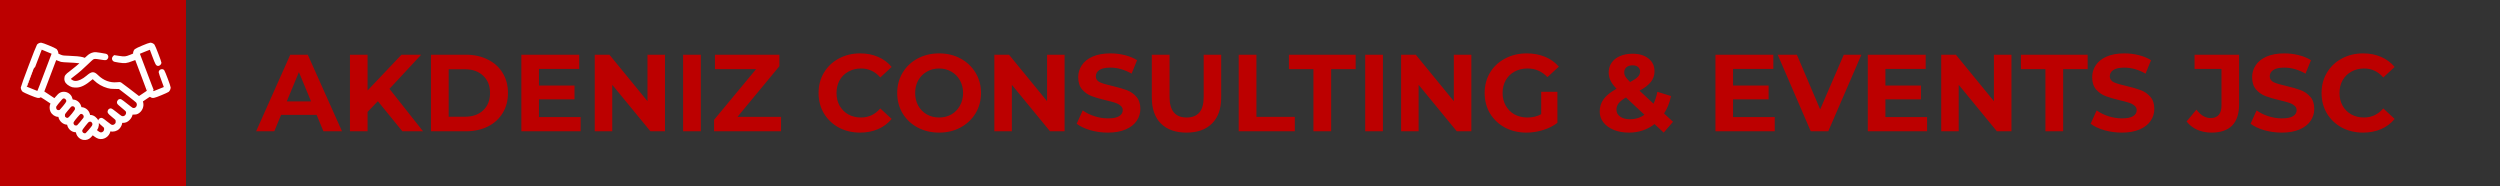
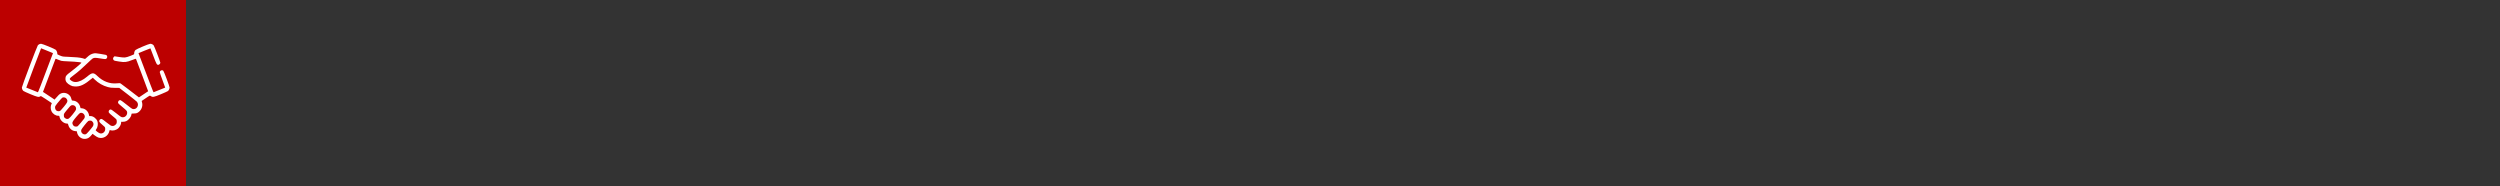
<svg xmlns="http://www.w3.org/2000/svg" width="457" height="34" viewBox="0 0 457 34" fill="none">
  <rect x="0" y="0" width="457" height="34" fill="#333333" stroke="none" />
-   <path d="M57.88 21H51.38L50.14 24H46.82L53.06 10H56.26L62.52 24H59.12L57.88 21ZM56.86 18.54L54.64 13.18L52.42 18.54H56.86ZM69.073 18.5L67.192 20.46V24H63.972V10H67.192V16.54L73.392 10H76.993L71.192 16.24L77.332 24H73.552L69.073 18.5ZM78.777 10H85.137C86.657 10 87.997 10.293 89.157 10.88C90.331 11.453 91.237 12.267 91.877 13.32C92.531 14.373 92.857 15.6 92.857 17C92.857 18.4 92.531 19.627 91.877 20.68C91.237 21.733 90.331 22.553 89.157 23.14C87.997 23.713 86.657 24 85.137 24H78.777V10ZM84.977 21.34C86.377 21.34 87.49 20.953 88.317 20.18C89.157 19.393 89.577 18.333 89.577 17C89.577 15.667 89.157 14.613 88.317 13.84C87.49 13.053 86.377 12.66 84.977 12.66H82.017V21.34H84.977ZM106.141 21.4V24H95.301V10H105.881V12.6H98.521V15.64H105.021V18.16H98.521V21.4H106.141ZM121.559 10V24H118.899L111.919 15.5V24H108.719V10H111.399L118.359 18.5V10H121.559ZM124.871 10H128.111V24H124.871V10ZM142.773 21.36V24H130.533V21.9L138.213 12.64H130.693V10H142.473V12.1L134.813 21.36H142.773ZM157.215 24.24C155.789 24.24 154.495 23.933 153.335 23.32C152.189 22.693 151.282 21.833 150.615 20.74C149.962 19.633 149.635 18.387 149.635 17C149.635 15.613 149.962 14.373 150.615 13.28C151.282 12.173 152.189 11.313 153.335 10.7C154.495 10.073 155.795 9.76 157.235 9.76C158.449 9.76 159.542 9.973 160.515 10.4C161.502 10.827 162.329 11.44 162.995 12.24L160.915 14.16C159.969 13.067 158.795 12.52 157.395 12.52C156.529 12.52 155.755 12.713 155.075 13.1C154.395 13.473 153.862 14 153.475 14.68C153.102 15.36 152.915 16.133 152.915 17C152.915 17.867 153.102 18.64 153.475 19.32C153.862 20 154.395 20.533 155.075 20.92C155.755 21.293 156.529 21.48 157.395 21.48C158.795 21.48 159.969 20.927 160.915 19.82L162.995 21.74C162.329 22.553 161.502 23.173 160.515 23.6C159.529 24.027 158.429 24.24 157.215 24.24ZM171.67 24.24C170.217 24.24 168.904 23.927 167.73 23.3C166.57 22.673 165.657 21.813 164.99 20.72C164.337 19.613 164.01 18.373 164.01 17C164.01 15.627 164.337 14.393 164.99 13.3C165.657 12.193 166.57 11.327 167.73 10.7C168.904 10.073 170.217 9.76 171.67 9.76C173.124 9.76 174.43 10.073 175.59 10.7C176.75 11.327 177.664 12.193 178.33 13.3C178.997 14.393 179.33 15.627 179.33 17C179.33 18.373 178.997 19.613 178.33 20.72C177.664 21.813 176.75 22.673 175.59 23.3C174.43 23.927 173.124 24.24 171.67 24.24ZM171.67 21.48C172.497 21.48 173.244 21.293 173.91 20.92C174.577 20.533 175.097 20 175.47 19.32C175.857 18.64 176.05 17.867 176.05 17C176.05 16.133 175.857 15.36 175.47 14.68C175.097 14 174.577 13.473 173.91 13.1C173.244 12.713 172.497 12.52 171.67 12.52C170.844 12.52 170.097 12.713 169.43 13.1C168.764 13.473 168.237 14 167.85 14.68C167.477 15.36 167.29 16.133 167.29 17C167.29 17.867 167.477 18.64 167.85 19.32C168.237 20 168.764 20.533 169.43 20.92C170.097 21.293 170.844 21.48 171.67 21.48ZM194.605 10V24H191.945L184.965 15.5V24H181.765V10H184.445L191.405 18.5V10H194.605ZM202.518 24.24C201.411 24.24 200.338 24.093 199.298 23.8C198.271 23.493 197.444 23.1 196.818 22.62L197.918 20.18C198.518 20.62 199.231 20.973 200.058 21.24C200.884 21.507 201.711 21.64 202.538 21.64C203.458 21.64 204.138 21.507 204.578 21.24C205.018 20.96 205.238 20.593 205.238 20.14C205.238 19.807 205.104 19.533 204.838 19.32C204.584 19.093 204.251 18.913 203.838 18.78C203.438 18.647 202.891 18.5 202.198 18.34C201.131 18.087 200.258 17.833 199.578 17.58C198.898 17.327 198.311 16.92 197.818 16.36C197.338 15.8 197.098 15.053 197.098 14.12C197.098 13.307 197.318 12.573 197.758 11.92C198.198 11.253 198.858 10.727 199.738 10.34C200.631 9.953 201.718 9.76 202.998 9.76C203.891 9.76 204.764 9.867 205.618 10.08C206.471 10.293 207.218 10.6 207.858 11L206.858 13.46C205.564 12.727 204.271 12.36 202.978 12.36C202.071 12.36 201.398 12.507 200.958 12.8C200.531 13.093 200.318 13.48 200.318 13.96C200.318 14.44 200.564 14.8 201.058 15.04C201.564 15.267 202.331 15.493 203.358 15.72C204.424 15.973 205.298 16.227 205.978 16.48C206.658 16.733 207.238 17.133 207.718 17.68C208.211 18.227 208.458 18.967 208.458 19.9C208.458 20.7 208.231 21.433 207.778 22.1C207.338 22.753 206.671 23.273 205.778 23.66C204.884 24.047 203.798 24.24 202.518 24.24ZM216.892 24.24C214.892 24.24 213.332 23.687 212.212 22.58C211.105 21.473 210.552 19.893 210.552 17.84V10H213.792V17.72C213.792 20.227 214.832 21.48 216.912 21.48C217.925 21.48 218.698 21.18 219.232 20.58C219.765 19.967 220.032 19.013 220.032 17.72V10H223.232V17.84C223.232 19.893 222.672 21.473 221.552 22.58C220.445 23.687 218.892 24.24 216.892 24.24ZM226.433 10H229.673V21.36H236.693V24H226.433V10ZM240.095 12.64H235.615V10H247.815V12.64H243.335V24H240.095V12.64ZM249.558 10H252.798V24H249.558V10ZM268.961 10V24H266.301L259.321 15.5V24H256.121V10H258.801L265.761 18.5V10H268.961ZM281.733 16.78H284.693V22.46C283.933 23.033 283.053 23.473 282.053 23.78C281.053 24.087 280.047 24.24 279.033 24.24C277.58 24.24 276.273 23.933 275.113 23.32C273.953 22.693 273.04 21.833 272.373 20.74C271.72 19.633 271.393 18.387 271.393 17C271.393 15.613 271.72 14.373 272.373 13.28C273.04 12.173 273.96 11.313 275.133 10.7C276.307 10.073 277.627 9.76 279.093 9.76C280.32 9.76 281.433 9.967 282.433 10.38C283.433 10.793 284.273 11.393 284.953 12.18L282.873 14.1C281.873 13.047 280.667 12.52 279.253 12.52C278.36 12.52 277.567 12.707 276.873 13.08C276.18 13.453 275.64 13.98 275.253 14.66C274.867 15.34 274.673 16.12 274.673 17C274.673 17.867 274.867 18.64 275.253 19.32C275.64 20 276.173 20.533 276.853 20.92C277.547 21.293 278.333 21.48 279.213 21.48C280.147 21.48 280.987 21.28 281.733 20.88V16.78ZM304.127 24.24L302.447 22.68C301.114 23.72 299.554 24.24 297.767 24.24C296.754 24.24 295.84 24.08 295.027 23.76C294.214 23.427 293.574 22.967 293.107 22.38C292.654 21.793 292.427 21.133 292.427 20.4C292.427 19.533 292.667 18.773 293.147 18.12C293.64 17.453 294.427 16.82 295.507 16.22C295 15.7 294.634 15.207 294.407 14.74C294.18 14.26 294.067 13.767 294.067 13.26C294.067 12.58 294.247 11.98 294.607 11.46C294.967 10.94 295.474 10.54 296.127 10.26C296.794 9.967 297.56 9.82 298.427 9.82C299.64 9.82 300.614 10.113 301.347 10.7C302.08 11.273 302.447 12.053 302.447 13.04C302.447 13.76 302.227 14.4 301.787 14.96C301.36 15.52 300.667 16.06 299.707 16.58L302.267 18.96C302.574 18.32 302.807 17.593 302.967 16.78L305.467 17.56C305.2 18.8 304.774 19.86 304.187 20.74L305.827 22.26L304.127 24.24ZM298.427 11.94C297.96 11.94 297.587 12.06 297.307 12.3C297.04 12.54 296.907 12.847 296.907 13.22C296.907 13.5 296.98 13.767 297.127 14.02C297.274 14.26 297.56 14.587 297.987 15C298.667 14.64 299.14 14.32 299.407 14.04C299.674 13.747 299.807 13.433 299.807 13.1C299.807 12.753 299.687 12.473 299.447 12.26C299.207 12.047 298.867 11.94 298.427 11.94ZM297.987 21.8C298.96 21.8 299.834 21.527 300.607 20.98L297.227 17.82C296.6 18.18 296.154 18.533 295.887 18.88C295.62 19.227 295.487 19.62 295.487 20.06C295.487 20.58 295.714 21 296.167 21.32C296.62 21.64 297.227 21.8 297.987 21.8ZM324.422 21.4V24H313.582V10H324.162V12.6H316.802V15.64H323.302V18.16H316.802V21.4H324.422ZM340.265 10L334.205 24H331.005L324.965 10H328.465L332.725 20L337.045 10H340.265ZM352.273 21.4V24H341.433V10H352.013V12.6H344.653V15.64H351.153V18.16H344.653V21.4H352.273ZM367.691 10V24H365.031L358.051 15.5V24H354.851V10H357.531L364.491 18.5V10H367.691ZM373.904 12.64H369.424V10H381.624V12.64H377.144V24H373.904V12.64ZM387.869 24.24C386.763 24.24 385.689 24.093 384.649 23.8C383.623 23.493 382.796 23.1 382.169 22.62L383.269 20.18C383.869 20.62 384.583 20.973 385.409 21.24C386.236 21.507 387.063 21.64 387.889 21.64C388.809 21.64 389.489 21.507 389.929 21.24C390.369 20.96 390.589 20.593 390.589 20.14C390.589 19.807 390.456 19.533 390.189 19.32C389.936 19.093 389.603 18.913 389.189 18.78C388.789 18.647 388.243 18.5 387.549 18.34C386.483 18.087 385.609 17.833 384.929 17.58C384.249 17.327 383.663 16.92 383.169 16.36C382.689 15.8 382.449 15.053 382.449 14.12C382.449 13.307 382.669 12.573 383.109 11.92C383.549 11.253 384.209 10.727 385.089 10.34C385.983 9.953 387.069 9.76 388.349 9.76C389.243 9.76 390.116 9.867 390.969 10.08C391.823 10.293 392.569 10.6 393.209 11L392.209 13.46C390.916 12.727 389.623 12.36 388.329 12.36C387.423 12.36 386.749 12.507 386.309 12.8C385.883 13.093 385.669 13.48 385.669 13.96C385.669 14.44 385.916 14.8 386.409 15.04C386.916 15.267 387.683 15.493 388.709 15.72C389.776 15.973 390.649 16.227 391.329 16.48C392.009 16.733 392.589 17.133 393.069 17.68C393.563 18.227 393.809 18.967 393.809 19.9C393.809 20.7 393.583 21.433 393.129 22.1C392.689 22.753 392.023 23.273 391.129 23.66C390.236 24.047 389.149 24.24 387.869 24.24ZM404.267 24.24C403.321 24.24 402.447 24.067 401.647 23.72C400.861 23.36 400.214 22.853 399.707 22.2L401.507 20.04C402.267 21.067 403.134 21.58 404.107 21.58C405.427 21.58 406.087 20.807 406.087 19.26V12.6H401.167V10H409.307V19.08C409.307 20.8 408.881 22.093 408.027 22.96C407.174 23.813 405.921 24.24 404.267 24.24ZM417.108 24.24C416.001 24.24 414.928 24.093 413.888 23.8C412.861 23.493 412.034 23.1 411.408 22.62L412.508 20.18C413.108 20.62 413.821 20.973 414.648 21.24C415.474 21.507 416.301 21.64 417.128 21.64C418.048 21.64 418.728 21.507 419.168 21.24C419.608 20.96 419.828 20.593 419.828 20.14C419.828 19.807 419.694 19.533 419.428 19.32C419.174 19.093 418.841 18.913 418.428 18.78C418.028 18.647 417.481 18.5 416.788 18.34C415.721 18.087 414.848 17.833 414.168 17.58C413.488 17.327 412.901 16.92 412.408 16.36C411.928 15.8 411.688 15.053 411.688 14.12C411.688 13.307 411.908 12.573 412.348 11.92C412.788 11.253 413.448 10.727 414.328 10.34C415.221 9.953 416.308 9.76 417.588 9.76C418.481 9.76 419.354 9.867 420.208 10.08C421.061 10.293 421.808 10.6 422.448 11L421.448 13.46C420.154 12.727 418.861 12.36 417.568 12.36C416.661 12.36 415.988 12.507 415.548 12.8C415.121 13.093 414.908 13.48 414.908 13.96C414.908 14.44 415.154 14.8 415.648 15.04C416.154 15.267 416.921 15.493 417.948 15.72C419.014 15.973 419.888 16.227 420.568 16.48C421.248 16.733 421.828 17.133 422.308 17.68C422.801 18.227 423.048 18.967 423.048 19.9C423.048 20.7 422.821 21.433 422.368 22.1C421.928 22.753 421.261 23.273 420.368 23.66C419.474 24.047 418.388 24.24 417.108 24.24ZM431.962 24.24C430.535 24.24 429.242 23.933 428.082 23.32C426.935 22.693 426.028 21.833 425.362 20.74C424.708 19.633 424.382 18.387 424.382 17C424.382 15.613 424.708 14.373 425.362 13.28C426.028 12.173 426.935 11.313 428.082 10.7C429.242 10.073 430.542 9.76 431.982 9.76C433.195 9.76 434.288 9.973 435.262 10.4C436.248 10.827 437.075 11.44 437.742 12.24L435.662 14.16C434.715 13.067 433.542 12.52 432.142 12.52C431.275 12.52 430.502 12.713 429.822 13.1C429.142 13.473 428.608 14 428.222 14.68C427.848 15.36 427.662 16.133 427.662 17C427.662 17.867 427.848 18.64 428.222 19.32C428.608 20 429.142 20.533 429.822 20.92C430.502 21.293 431.275 21.48 432.142 21.48C433.542 21.48 434.715 20.927 435.662 19.82L437.742 21.74C437.075 22.553 436.248 23.173 435.262 23.6C434.275 24.027 433.175 24.24 431.962 24.24Z" fill="#BC0000" />
  <rect width="34" height="34" fill="#BC0000" />
  <mask id="path-3-outside-1_308_6" maskUnits="userSpaceOnUse" x="3" y="7" width="29" height="19" fill="black">
-     <rect fill="white" x="3" y="7" width="29" height="19" />
    <path fill-rule="evenodd" clip-rule="evenodd" d="M7.19 8.078C7.103 8.118 6.981 8.21 6.918 8.282C6.774 8.447 4 15.779 4 15.995C4 16.222 4.123 16.499 4.282 16.629C4.357 16.691 4.947 16.961 5.594 17.229C6.836 17.744 7.08 17.798 7.343 17.618C7.474 17.529 7.487 17.535 8.256 18.04C8.685 18.322 9.135 18.621 9.256 18.705L9.476 18.857L9.376 19.087C9.224 19.436 9.238 19.964 9.41 20.324C9.646 20.818 10.153 21.161 10.648 21.161C10.832 21.161 10.846 21.173 10.88 21.365C10.997 22.016 11.656 22.593 12.283 22.593C12.407 22.593 12.432 22.624 12.483 22.833C12.63 23.443 13.133 23.906 13.715 23.964L14.041 23.997L14.083 24.204C14.229 24.945 14.883 25.455 15.6 25.387C16.058 25.343 16.333 25.171 16.75 24.668L16.922 24.459L17.324 24.766C17.566 24.95 17.842 25.108 18.018 25.161C18.881 25.423 19.813 24.846 20.002 23.933C20.036 23.767 20.046 23.761 20.206 23.809C20.681 23.951 21.3 23.783 21.666 23.412C21.918 23.157 22.139 22.703 22.14 22.441L22.141 22.262H22.448C22.917 22.262 23.228 22.126 23.568 21.771C23.845 21.483 24.039 21.096 24.039 20.835C24.039 20.763 24.114 20.748 24.474 20.747C24.822 20.745 24.954 20.72 25.136 20.62C25.806 20.251 26.157 19.465 25.973 18.747L25.898 18.453L26.485 18.056C27.46 17.395 27.369 17.434 27.6 17.583C27.93 17.796 28.112 17.76 29.407 17.226C30.053 16.959 30.637 16.696 30.705 16.64C30.862 16.511 31 16.209 31 15.994C31 15.799 29.987 13.095 29.858 12.947C29.66 12.718 29.207 12.895 29.207 13.202C29.207 13.277 29.433 13.937 29.709 14.669C29.985 15.402 30.205 16.006 30.197 16.013C30.153 16.049 28.117 16.866 28.071 16.866C28.024 16.866 27.583 15.724 25.485 10.167L25.316 9.718L26.399 9.27C26.994 9.024 27.489 8.83 27.497 8.84C27.506 8.849 27.754 9.494 28.048 10.273C28.595 11.72 28.67 11.855 28.931 11.855C29.081 11.855 29.312 11.624 29.312 11.476C29.312 11.296 28.206 8.423 28.083 8.282C27.941 8.12 27.68 8 27.47 8C27.233 8 24.938 8.969 24.763 9.143C24.611 9.295 24.503 9.605 24.526 9.819C24.539 9.932 24.474 9.969 23.855 10.207C22.941 10.558 22.799 10.572 21.777 10.417L20.933 10.289L20.798 10.421C20.629 10.587 20.622 10.825 20.783 10.992C20.883 11.097 21.039 11.137 21.765 11.248C22.832 11.411 23.116 11.379 24.134 10.981C24.83 10.709 24.836 10.708 24.881 10.826C24.905 10.892 25.413 12.234 26.009 13.807C26.606 15.381 27.088 16.672 27.082 16.676C27.076 16.68 26.695 16.935 26.236 17.243L25.401 17.804L25.024 17.517C24.817 17.36 24.104 16.812 23.439 16.299C22.775 15.786 22.158 15.323 22.067 15.271C21.922 15.187 21.841 15.182 21.364 15.232C20.092 15.364 18.816 14.886 17.809 13.902C17.1 13.21 16.843 13.226 15.91 14.017C15.18 14.636 14.422 14.992 13.83 14.993C13.502 14.994 13.274 14.917 12.975 14.705C12.609 14.445 12.655 14.353 13.448 13.759C14.303 13.12 15.062 12.46 16.023 11.519C16.444 11.107 16.86 10.733 16.947 10.687C17.231 10.537 17.431 10.535 18.271 10.673C19.319 10.844 19.364 10.844 19.5 10.663C19.629 10.492 19.639 10.327 19.532 10.166C19.437 10.026 19.435 10.025 18.327 9.846C17.584 9.726 17.392 9.712 17.141 9.761C16.707 9.844 16.364 10.039 15.938 10.446C15.731 10.643 15.552 10.793 15.539 10.779C15.525 10.766 15.325 10.705 15.093 10.645C14.584 10.513 13.806 10.437 12.452 10.388C11.446 10.351 11.434 10.349 10.949 10.15C10.505 9.967 10.461 9.936 10.475 9.814C10.496 9.629 10.351 9.253 10.203 9.108C10.041 8.949 7.732 7.999 7.516 8.002C7.424 8.003 7.277 8.037 7.19 8.078ZM8.607 9.269L9.686 9.712L9.516 10.164C7.451 15.635 6.977 16.866 6.931 16.866C6.885 16.866 4.846 16.048 4.803 16.012C4.786 15.999 7.491 8.826 7.513 8.826C7.521 8.826 8.013 9.025 8.607 9.269ZM11.673 11.175C13.136 11.241 14.246 11.316 14.56 11.37C14.87 11.422 14.908 11.441 14.85 11.515C14.702 11.705 13.435 12.765 12.83 13.205C12.104 13.733 11.963 13.929 11.963 14.407C11.963 14.903 12.253 15.275 12.898 15.608C13.165 15.747 13.311 15.783 13.688 15.806C14.643 15.862 15.439 15.485 16.842 14.31L16.968 14.205L17.305 14.534C17.975 15.189 18.804 15.665 19.709 15.914C20.135 16.032 20.343 16.055 21.011 16.061L21.806 16.069L23.374 17.275C24.236 17.938 24.988 18.542 25.044 18.617C25.535 19.269 24.905 20.186 24.167 19.893C24.089 19.862 23.619 19.511 23.122 19.113C22.626 18.715 22.156 18.364 22.078 18.333C21.797 18.22 21.515 18.504 21.592 18.823C21.613 18.909 21.882 19.162 22.361 19.546C22.767 19.872 23.132 20.206 23.173 20.289C23.421 20.79 23.026 21.436 22.472 21.436C22.172 21.436 22.159 21.428 21.188 20.657C20.649 20.229 20.323 20.005 20.239 20.006C19.969 20.01 19.785 20.307 19.892 20.567C19.926 20.649 20.231 20.936 20.585 21.217C20.933 21.494 21.247 21.775 21.282 21.84C21.317 21.906 21.347 22.088 21.348 22.244C21.349 22.473 21.322 22.563 21.212 22.701C20.945 23.031 20.565 23.124 20.226 22.943C20.134 22.893 19.769 22.621 19.416 22.338C18.62 21.7 18.568 21.673 18.352 21.79C18.164 21.892 18.092 22.097 18.176 22.291C18.207 22.362 18.447 22.597 18.708 22.812C19.1 23.135 19.19 23.237 19.218 23.394C19.274 23.705 19.197 23.975 18.997 24.172C18.785 24.381 18.517 24.449 18.244 24.363C18.014 24.291 17.467 23.877 17.49 23.791C17.498 23.758 17.554 23.667 17.613 23.589C17.882 23.232 17.965 22.562 17.793 22.137C17.59 21.636 17.026 21.218 16.55 21.217L16.312 21.216L16.248 20.936C16.113 20.342 15.591 19.864 15.01 19.802L14.728 19.771L14.64 19.458C14.473 18.868 13.95 18.431 13.369 18.395C13.133 18.38 13.129 18.376 13.071 18.138C12.992 17.811 12.895 17.628 12.691 17.414C12.276 16.981 11.612 16.853 11.093 17.105C10.851 17.223 10.661 17.403 10.159 17.991L9.974 18.207L9.61 17.96C9.411 17.823 8.934 17.506 8.551 17.256L7.855 16.8L7.953 16.544C8.053 16.28 10.039 11.039 10.119 10.827C10.163 10.71 10.167 10.71 10.681 10.931C11.125 11.122 11.266 11.157 11.673 11.175ZM12.057 17.939C12.143 18.014 12.242 18.149 12.278 18.241C12.4 18.547 12.315 18.729 11.696 19.486C11.376 19.877 11.061 20.227 10.998 20.264C10.838 20.357 10.564 20.351 10.379 20.252C10.184 20.146 10.065 19.908 10.065 19.624C10.065 19.429 10.112 19.343 10.473 18.892C10.698 18.611 11.002 18.251 11.149 18.091C11.395 17.824 11.434 17.802 11.659 17.802C11.841 17.802 11.941 17.836 12.057 17.939ZM13.742 19.426C13.889 19.603 13.935 19.786 13.893 20.019C13.853 20.245 12.822 21.532 12.565 21.676C12.331 21.808 12.071 21.762 11.842 21.548C11.691 21.407 11.673 21.358 11.673 21.092C11.673 20.795 11.675 20.791 12.182 20.165C12.795 19.408 12.906 19.296 13.103 19.24C13.322 19.178 13.606 19.261 13.742 19.426ZM15.325 20.854C15.54 21.1 15.563 21.441 15.38 21.691C15.123 22.041 14.323 22.981 14.216 23.06C14.071 23.166 13.742 23.168 13.549 23.063C13.388 22.976 13.229 22.682 13.229 22.471C13.229 22.399 13.297 22.229 13.382 22.094C13.598 21.748 14.446 20.764 14.601 20.678C14.822 20.556 15.129 20.631 15.325 20.854ZM16.899 22.229C17.137 22.478 17.159 22.82 16.956 23.122C16.7 23.505 15.848 24.475 15.726 24.523C15.23 24.72 14.702 24.231 14.863 23.723C14.926 23.524 15.965 22.217 16.143 22.114C16.208 22.077 16.364 22.045 16.49 22.044C16.682 22.043 16.749 22.073 16.899 22.229Z" />
  </mask>
  <path fill-rule="evenodd" clip-rule="evenodd" d="M7.19 8.078C7.103 8.118 6.981 8.21 6.918 8.282C6.774 8.447 4 15.779 4 15.995C4 16.222 4.123 16.499 4.282 16.629C4.357 16.691 4.947 16.961 5.594 17.229C6.836 17.744 7.08 17.798 7.343 17.618C7.474 17.529 7.487 17.535 8.256 18.04C8.685 18.322 9.135 18.621 9.256 18.705L9.476 18.857L9.376 19.087C9.224 19.436 9.238 19.964 9.41 20.324C9.646 20.818 10.153 21.161 10.648 21.161C10.832 21.161 10.846 21.173 10.88 21.365C10.997 22.016 11.656 22.593 12.283 22.593C12.407 22.593 12.432 22.624 12.483 22.833C12.63 23.443 13.133 23.906 13.715 23.964L14.041 23.997L14.083 24.204C14.229 24.945 14.883 25.455 15.6 25.387C16.058 25.343 16.333 25.171 16.75 24.668L16.922 24.459L17.324 24.766C17.566 24.95 17.842 25.108 18.018 25.161C18.881 25.423 19.813 24.846 20.002 23.933C20.036 23.767 20.046 23.761 20.206 23.809C20.681 23.951 21.3 23.783 21.666 23.412C21.918 23.157 22.139 22.703 22.14 22.441L22.141 22.262H22.448C22.917 22.262 23.228 22.126 23.568 21.771C23.845 21.483 24.039 21.096 24.039 20.835C24.039 20.763 24.114 20.748 24.474 20.747C24.822 20.745 24.954 20.72 25.136 20.62C25.806 20.251 26.157 19.465 25.973 18.747L25.898 18.453L26.485 18.056C27.46 17.395 27.369 17.434 27.6 17.583C27.93 17.796 28.112 17.76 29.407 17.226C30.053 16.959 30.637 16.696 30.705 16.64C30.862 16.511 31 16.209 31 15.994C31 15.799 29.987 13.095 29.858 12.947C29.66 12.718 29.207 12.895 29.207 13.202C29.207 13.277 29.433 13.937 29.709 14.669C29.985 15.402 30.205 16.006 30.197 16.013C30.153 16.049 28.117 16.866 28.071 16.866C28.024 16.866 27.583 15.724 25.485 10.167L25.316 9.718L26.399 9.27C26.994 9.024 27.489 8.83 27.497 8.84C27.506 8.849 27.754 9.494 28.048 10.273C28.595 11.72 28.67 11.855 28.931 11.855C29.081 11.855 29.312 11.624 29.312 11.476C29.312 11.296 28.206 8.423 28.083 8.282C27.941 8.12 27.68 8 27.47 8C27.233 8 24.938 8.969 24.763 9.143C24.611 9.295 24.503 9.605 24.526 9.819C24.539 9.932 24.474 9.969 23.855 10.207C22.941 10.558 22.799 10.572 21.777 10.417L20.933 10.289L20.798 10.421C20.629 10.587 20.622 10.825 20.783 10.992C20.883 11.097 21.039 11.137 21.765 11.248C22.832 11.411 23.116 11.379 24.134 10.981C24.83 10.709 24.836 10.708 24.881 10.826C24.905 10.892 25.413 12.234 26.009 13.807C26.606 15.381 27.088 16.672 27.082 16.676C27.076 16.68 26.695 16.935 26.236 17.243L25.401 17.804L25.024 17.517C24.817 17.36 24.104 16.812 23.439 16.299C22.775 15.786 22.158 15.323 22.067 15.271C21.922 15.187 21.841 15.182 21.364 15.232C20.092 15.364 18.816 14.886 17.809 13.902C17.1 13.21 16.843 13.226 15.91 14.017C15.18 14.636 14.422 14.992 13.83 14.993C13.502 14.994 13.274 14.917 12.975 14.705C12.609 14.445 12.655 14.353 13.448 13.759C14.303 13.12 15.062 12.46 16.023 11.519C16.444 11.107 16.86 10.733 16.947 10.687C17.231 10.537 17.431 10.535 18.271 10.673C19.319 10.844 19.364 10.844 19.5 10.663C19.629 10.492 19.639 10.327 19.532 10.166C19.437 10.026 19.435 10.025 18.327 9.846C17.584 9.726 17.392 9.712 17.141 9.761C16.707 9.844 16.364 10.039 15.938 10.446C15.731 10.643 15.552 10.793 15.539 10.779C15.525 10.766 15.325 10.705 15.093 10.645C14.584 10.513 13.806 10.437 12.452 10.388C11.446 10.351 11.434 10.349 10.949 10.15C10.505 9.967 10.461 9.936 10.475 9.814C10.496 9.629 10.351 9.253 10.203 9.108C10.041 8.949 7.732 7.999 7.516 8.002C7.424 8.003 7.277 8.037 7.19 8.078ZM8.607 9.269L9.686 9.712L9.516 10.164C7.451 15.635 6.977 16.866 6.931 16.866C6.885 16.866 4.846 16.048 4.803 16.012C4.786 15.999 7.491 8.826 7.513 8.826C7.521 8.826 8.013 9.025 8.607 9.269ZM11.673 11.175C13.136 11.241 14.246 11.316 14.56 11.37C14.87 11.422 14.908 11.441 14.85 11.515C14.702 11.705 13.435 12.765 12.83 13.205C12.104 13.733 11.963 13.929 11.963 14.407C11.963 14.903 12.253 15.275 12.898 15.608C13.165 15.747 13.311 15.783 13.688 15.806C14.643 15.862 15.439 15.485 16.842 14.31L16.968 14.205L17.305 14.534C17.975 15.189 18.804 15.665 19.709 15.914C20.135 16.032 20.343 16.055 21.011 16.061L21.806 16.069L23.374 17.275C24.236 17.938 24.988 18.542 25.044 18.617C25.535 19.269 24.905 20.186 24.167 19.893C24.089 19.862 23.619 19.511 23.122 19.113C22.626 18.715 22.156 18.364 22.078 18.333C21.797 18.22 21.515 18.504 21.592 18.823C21.613 18.909 21.882 19.162 22.361 19.546C22.767 19.872 23.132 20.206 23.173 20.289C23.421 20.79 23.026 21.436 22.472 21.436C22.172 21.436 22.159 21.428 21.188 20.657C20.649 20.229 20.323 20.005 20.239 20.006C19.969 20.01 19.785 20.307 19.892 20.567C19.926 20.649 20.231 20.936 20.585 21.217C20.933 21.494 21.247 21.775 21.282 21.84C21.317 21.906 21.347 22.088 21.348 22.244C21.349 22.473 21.322 22.563 21.212 22.701C20.945 23.031 20.565 23.124 20.226 22.943C20.134 22.893 19.769 22.621 19.416 22.338C18.62 21.7 18.568 21.673 18.352 21.79C18.164 21.892 18.092 22.097 18.176 22.291C18.207 22.362 18.447 22.597 18.708 22.812C19.1 23.135 19.19 23.237 19.218 23.394C19.274 23.705 19.197 23.975 18.997 24.172C18.785 24.381 18.517 24.449 18.244 24.363C18.014 24.291 17.467 23.877 17.49 23.791C17.498 23.758 17.554 23.667 17.613 23.589C17.882 23.232 17.965 22.562 17.793 22.137C17.59 21.636 17.026 21.218 16.55 21.217L16.312 21.216L16.248 20.936C16.113 20.342 15.591 19.864 15.01 19.802L14.728 19.771L14.64 19.458C14.473 18.868 13.95 18.431 13.369 18.395C13.133 18.38 13.129 18.376 13.071 18.138C12.992 17.811 12.895 17.628 12.691 17.414C12.276 16.981 11.612 16.853 11.093 17.105C10.851 17.223 10.661 17.403 10.159 17.991L9.974 18.207L9.61 17.96C9.411 17.823 8.934 17.506 8.551 17.256L7.855 16.8L7.953 16.544C8.053 16.28 10.039 11.039 10.119 10.827C10.163 10.71 10.167 10.71 10.681 10.931C11.125 11.122 11.266 11.157 11.673 11.175ZM12.057 17.939C12.143 18.014 12.242 18.149 12.278 18.241C12.4 18.547 12.315 18.729 11.696 19.486C11.376 19.877 11.061 20.227 10.998 20.264C10.838 20.357 10.564 20.351 10.379 20.252C10.184 20.146 10.065 19.908 10.065 19.624C10.065 19.429 10.112 19.343 10.473 18.892C10.698 18.611 11.002 18.251 11.149 18.091C11.395 17.824 11.434 17.802 11.659 17.802C11.841 17.802 11.941 17.836 12.057 17.939ZM13.742 19.426C13.889 19.603 13.935 19.786 13.893 20.019C13.853 20.245 12.822 21.532 12.565 21.676C12.331 21.808 12.071 21.762 11.842 21.548C11.691 21.407 11.673 21.358 11.673 21.092C11.673 20.795 11.675 20.791 12.182 20.165C12.795 19.408 12.906 19.296 13.103 19.24C13.322 19.178 13.606 19.261 13.742 19.426ZM15.325 20.854C15.54 21.1 15.563 21.441 15.38 21.691C15.123 22.041 14.323 22.981 14.216 23.06C14.071 23.166 13.742 23.168 13.549 23.063C13.388 22.976 13.229 22.682 13.229 22.471C13.229 22.399 13.297 22.229 13.382 22.094C13.598 21.748 14.446 20.764 14.601 20.678C14.822 20.556 15.129 20.631 15.325 20.854ZM16.899 22.229C17.137 22.478 17.159 22.82 16.956 23.122C16.7 23.505 15.848 24.475 15.726 24.523C15.23 24.72 14.702 24.231 14.863 23.723C14.926 23.524 15.965 22.217 16.143 22.114C16.208 22.077 16.364 22.045 16.49 22.044C16.682 22.043 16.749 22.073 16.899 22.229Z" fill="white" />
-   <path fill-rule="evenodd" clip-rule="evenodd" d="M7.19 8.078C7.103 8.118 6.981 8.21 6.918 8.282C6.774 8.447 4 15.779 4 15.995C4 16.222 4.123 16.499 4.282 16.629C4.357 16.691 4.947 16.961 5.594 17.229C6.836 17.744 7.08 17.798 7.343 17.618C7.474 17.529 7.487 17.535 8.256 18.04C8.685 18.322 9.135 18.621 9.256 18.705L9.476 18.857L9.376 19.087C9.224 19.436 9.238 19.964 9.41 20.324C9.646 20.818 10.153 21.161 10.648 21.161C10.832 21.161 10.846 21.173 10.88 21.365C10.997 22.016 11.656 22.593 12.283 22.593C12.407 22.593 12.432 22.624 12.483 22.833C12.63 23.443 13.133 23.906 13.715 23.964L14.041 23.997L14.083 24.204C14.229 24.945 14.883 25.455 15.6 25.387C16.058 25.343 16.333 25.171 16.75 24.668L16.922 24.459L17.324 24.766C17.566 24.95 17.842 25.108 18.018 25.161C18.881 25.423 19.813 24.846 20.002 23.933C20.036 23.767 20.046 23.761 20.206 23.809C20.681 23.951 21.3 23.783 21.666 23.412C21.918 23.157 22.139 22.703 22.14 22.441L22.141 22.262H22.448C22.917 22.262 23.228 22.126 23.568 21.771C23.845 21.483 24.039 21.096 24.039 20.835C24.039 20.763 24.114 20.748 24.474 20.747C24.822 20.745 24.954 20.72 25.136 20.62C25.806 20.251 26.157 19.465 25.973 18.747L25.898 18.453L26.485 18.056C27.46 17.395 27.369 17.434 27.6 17.583C27.93 17.796 28.112 17.76 29.407 17.226C30.053 16.959 30.637 16.696 30.705 16.64C30.862 16.511 31 16.209 31 15.994C31 15.799 29.987 13.095 29.858 12.947C29.66 12.718 29.207 12.895 29.207 13.202C29.207 13.277 29.433 13.937 29.709 14.669C29.985 15.402 30.205 16.006 30.197 16.013C30.153 16.049 28.117 16.866 28.071 16.866C28.024 16.866 27.583 15.724 25.485 10.167L25.316 9.718L26.399 9.27C26.994 9.024 27.489 8.83 27.497 8.84C27.506 8.849 27.754 9.494 28.048 10.273C28.595 11.72 28.67 11.855 28.931 11.855C29.081 11.855 29.312 11.624 29.312 11.476C29.312 11.296 28.206 8.423 28.083 8.282C27.941 8.12 27.68 8 27.47 8C27.233 8 24.938 8.969 24.763 9.143C24.611 9.295 24.503 9.605 24.526 9.819C24.539 9.932 24.474 9.969 23.855 10.207C22.941 10.558 22.799 10.572 21.777 10.417L20.933 10.289L20.798 10.421C20.629 10.587 20.622 10.825 20.783 10.992C20.883 11.097 21.039 11.137 21.765 11.248C22.832 11.411 23.116 11.379 24.134 10.981C24.83 10.709 24.836 10.708 24.881 10.826C24.905 10.892 25.413 12.234 26.009 13.807C26.606 15.381 27.088 16.672 27.082 16.676C27.076 16.68 26.695 16.935 26.236 17.243L25.401 17.804L25.024 17.517C24.817 17.36 24.104 16.812 23.439 16.299C22.775 15.786 22.158 15.323 22.067 15.271C21.922 15.187 21.841 15.182 21.364 15.232C20.092 15.364 18.816 14.886 17.809 13.902C17.1 13.21 16.843 13.226 15.91 14.017C15.18 14.636 14.422 14.992 13.83 14.993C13.502 14.994 13.274 14.917 12.975 14.705C12.609 14.445 12.655 14.353 13.448 13.759C14.303 13.12 15.062 12.46 16.023 11.519C16.444 11.107 16.86 10.733 16.947 10.687C17.231 10.537 17.431 10.535 18.271 10.673C19.319 10.844 19.364 10.844 19.5 10.663C19.629 10.492 19.639 10.327 19.532 10.166C19.437 10.026 19.435 10.025 18.327 9.846C17.584 9.726 17.392 9.712 17.141 9.761C16.707 9.844 16.364 10.039 15.938 10.446C15.731 10.643 15.552 10.793 15.539 10.779C15.525 10.766 15.325 10.705 15.093 10.645C14.584 10.513 13.806 10.437 12.452 10.388C11.446 10.351 11.434 10.349 10.949 10.15C10.505 9.967 10.461 9.936 10.475 9.814C10.496 9.629 10.351 9.253 10.203 9.108C10.041 8.949 7.732 7.999 7.516 8.002C7.424 8.003 7.277 8.037 7.19 8.078ZM8.607 9.269L9.686 9.712L9.516 10.164C7.451 15.635 6.977 16.866 6.931 16.866C6.885 16.866 4.846 16.048 4.803 16.012C4.786 15.999 7.491 8.826 7.513 8.826C7.521 8.826 8.013 9.025 8.607 9.269ZM11.673 11.175C13.136 11.241 14.246 11.316 14.56 11.37C14.87 11.422 14.908 11.441 14.85 11.515C14.702 11.705 13.435 12.765 12.83 13.205C12.104 13.733 11.963 13.929 11.963 14.407C11.963 14.903 12.253 15.275 12.898 15.608C13.165 15.747 13.311 15.783 13.688 15.806C14.643 15.862 15.439 15.485 16.842 14.31L16.968 14.205L17.305 14.534C17.975 15.189 18.804 15.665 19.709 15.914C20.135 16.032 20.343 16.055 21.011 16.061L21.806 16.069L23.374 17.275C24.236 17.938 24.988 18.542 25.044 18.617C25.535 19.269 24.905 20.186 24.167 19.893C24.089 19.862 23.619 19.511 23.122 19.113C22.626 18.715 22.156 18.364 22.078 18.333C21.797 18.22 21.515 18.504 21.592 18.823C21.613 18.909 21.882 19.162 22.361 19.546C22.767 19.872 23.132 20.206 23.173 20.289C23.421 20.79 23.026 21.436 22.472 21.436C22.172 21.436 22.159 21.428 21.188 20.657C20.649 20.229 20.323 20.005 20.239 20.006C19.969 20.01 19.785 20.307 19.892 20.567C19.926 20.649 20.231 20.936 20.585 21.217C20.933 21.494 21.247 21.775 21.282 21.84C21.317 21.906 21.347 22.088 21.348 22.244C21.349 22.473 21.322 22.563 21.212 22.701C20.945 23.031 20.565 23.124 20.226 22.943C20.134 22.893 19.769 22.621 19.416 22.338C18.62 21.7 18.568 21.673 18.352 21.79C18.164 21.892 18.092 22.097 18.176 22.291C18.207 22.362 18.447 22.597 18.708 22.812C19.1 23.135 19.19 23.237 19.218 23.394C19.274 23.705 19.197 23.975 18.997 24.172C18.785 24.381 18.517 24.449 18.244 24.363C18.014 24.291 17.467 23.877 17.49 23.791C17.498 23.758 17.554 23.667 17.613 23.589C17.882 23.232 17.965 22.562 17.793 22.137C17.59 21.636 17.026 21.218 16.55 21.217L16.312 21.216L16.248 20.936C16.113 20.342 15.591 19.864 15.01 19.802L14.728 19.771L14.64 19.458C14.473 18.868 13.95 18.431 13.369 18.395C13.133 18.38 13.129 18.376 13.071 18.138C12.992 17.811 12.895 17.628 12.691 17.414C12.276 16.981 11.612 16.853 11.093 17.105C10.851 17.223 10.661 17.403 10.159 17.991L9.974 18.207L9.61 17.96C9.411 17.823 8.934 17.506 8.551 17.256L7.855 16.8L7.953 16.544C8.053 16.28 10.039 11.039 10.119 10.827C10.163 10.71 10.167 10.71 10.681 10.931C11.125 11.122 11.266 11.157 11.673 11.175ZM12.057 17.939C12.143 18.014 12.242 18.149 12.278 18.241C12.4 18.547 12.315 18.729 11.696 19.486C11.376 19.877 11.061 20.227 10.998 20.264C10.838 20.357 10.564 20.351 10.379 20.252C10.184 20.146 10.065 19.908 10.065 19.624C10.065 19.429 10.112 19.343 10.473 18.892C10.698 18.611 11.002 18.251 11.149 18.091C11.395 17.824 11.434 17.802 11.659 17.802C11.841 17.802 11.941 17.836 12.057 17.939ZM13.742 19.426C13.889 19.603 13.935 19.786 13.893 20.019C13.853 20.245 12.822 21.532 12.565 21.676C12.331 21.808 12.071 21.762 11.842 21.548C11.691 21.407 11.673 21.358 11.673 21.092C11.673 20.795 11.675 20.791 12.182 20.165C12.795 19.408 12.906 19.296 13.103 19.24C13.322 19.178 13.606 19.261 13.742 19.426ZM15.325 20.854C15.54 21.1 15.563 21.441 15.38 21.691C15.123 22.041 14.323 22.981 14.216 23.06C14.071 23.166 13.742 23.168 13.549 23.063C13.388 22.976 13.229 22.682 13.229 22.471C13.229 22.399 13.297 22.229 13.382 22.094C13.598 21.748 14.446 20.764 14.601 20.678C14.822 20.556 15.129 20.631 15.325 20.854ZM16.899 22.229C17.137 22.478 17.159 22.82 16.956 23.122C16.7 23.505 15.848 24.475 15.726 24.523C15.23 24.72 14.702 24.231 14.863 23.723C14.926 23.524 15.965 22.217 16.143 22.114C16.208 22.077 16.364 22.045 16.49 22.044C16.682 22.043 16.749 22.073 16.899 22.229Z" stroke="white" stroke-width="0.4" mask="url(#path-3-outside-1_308_6)" />
</svg>